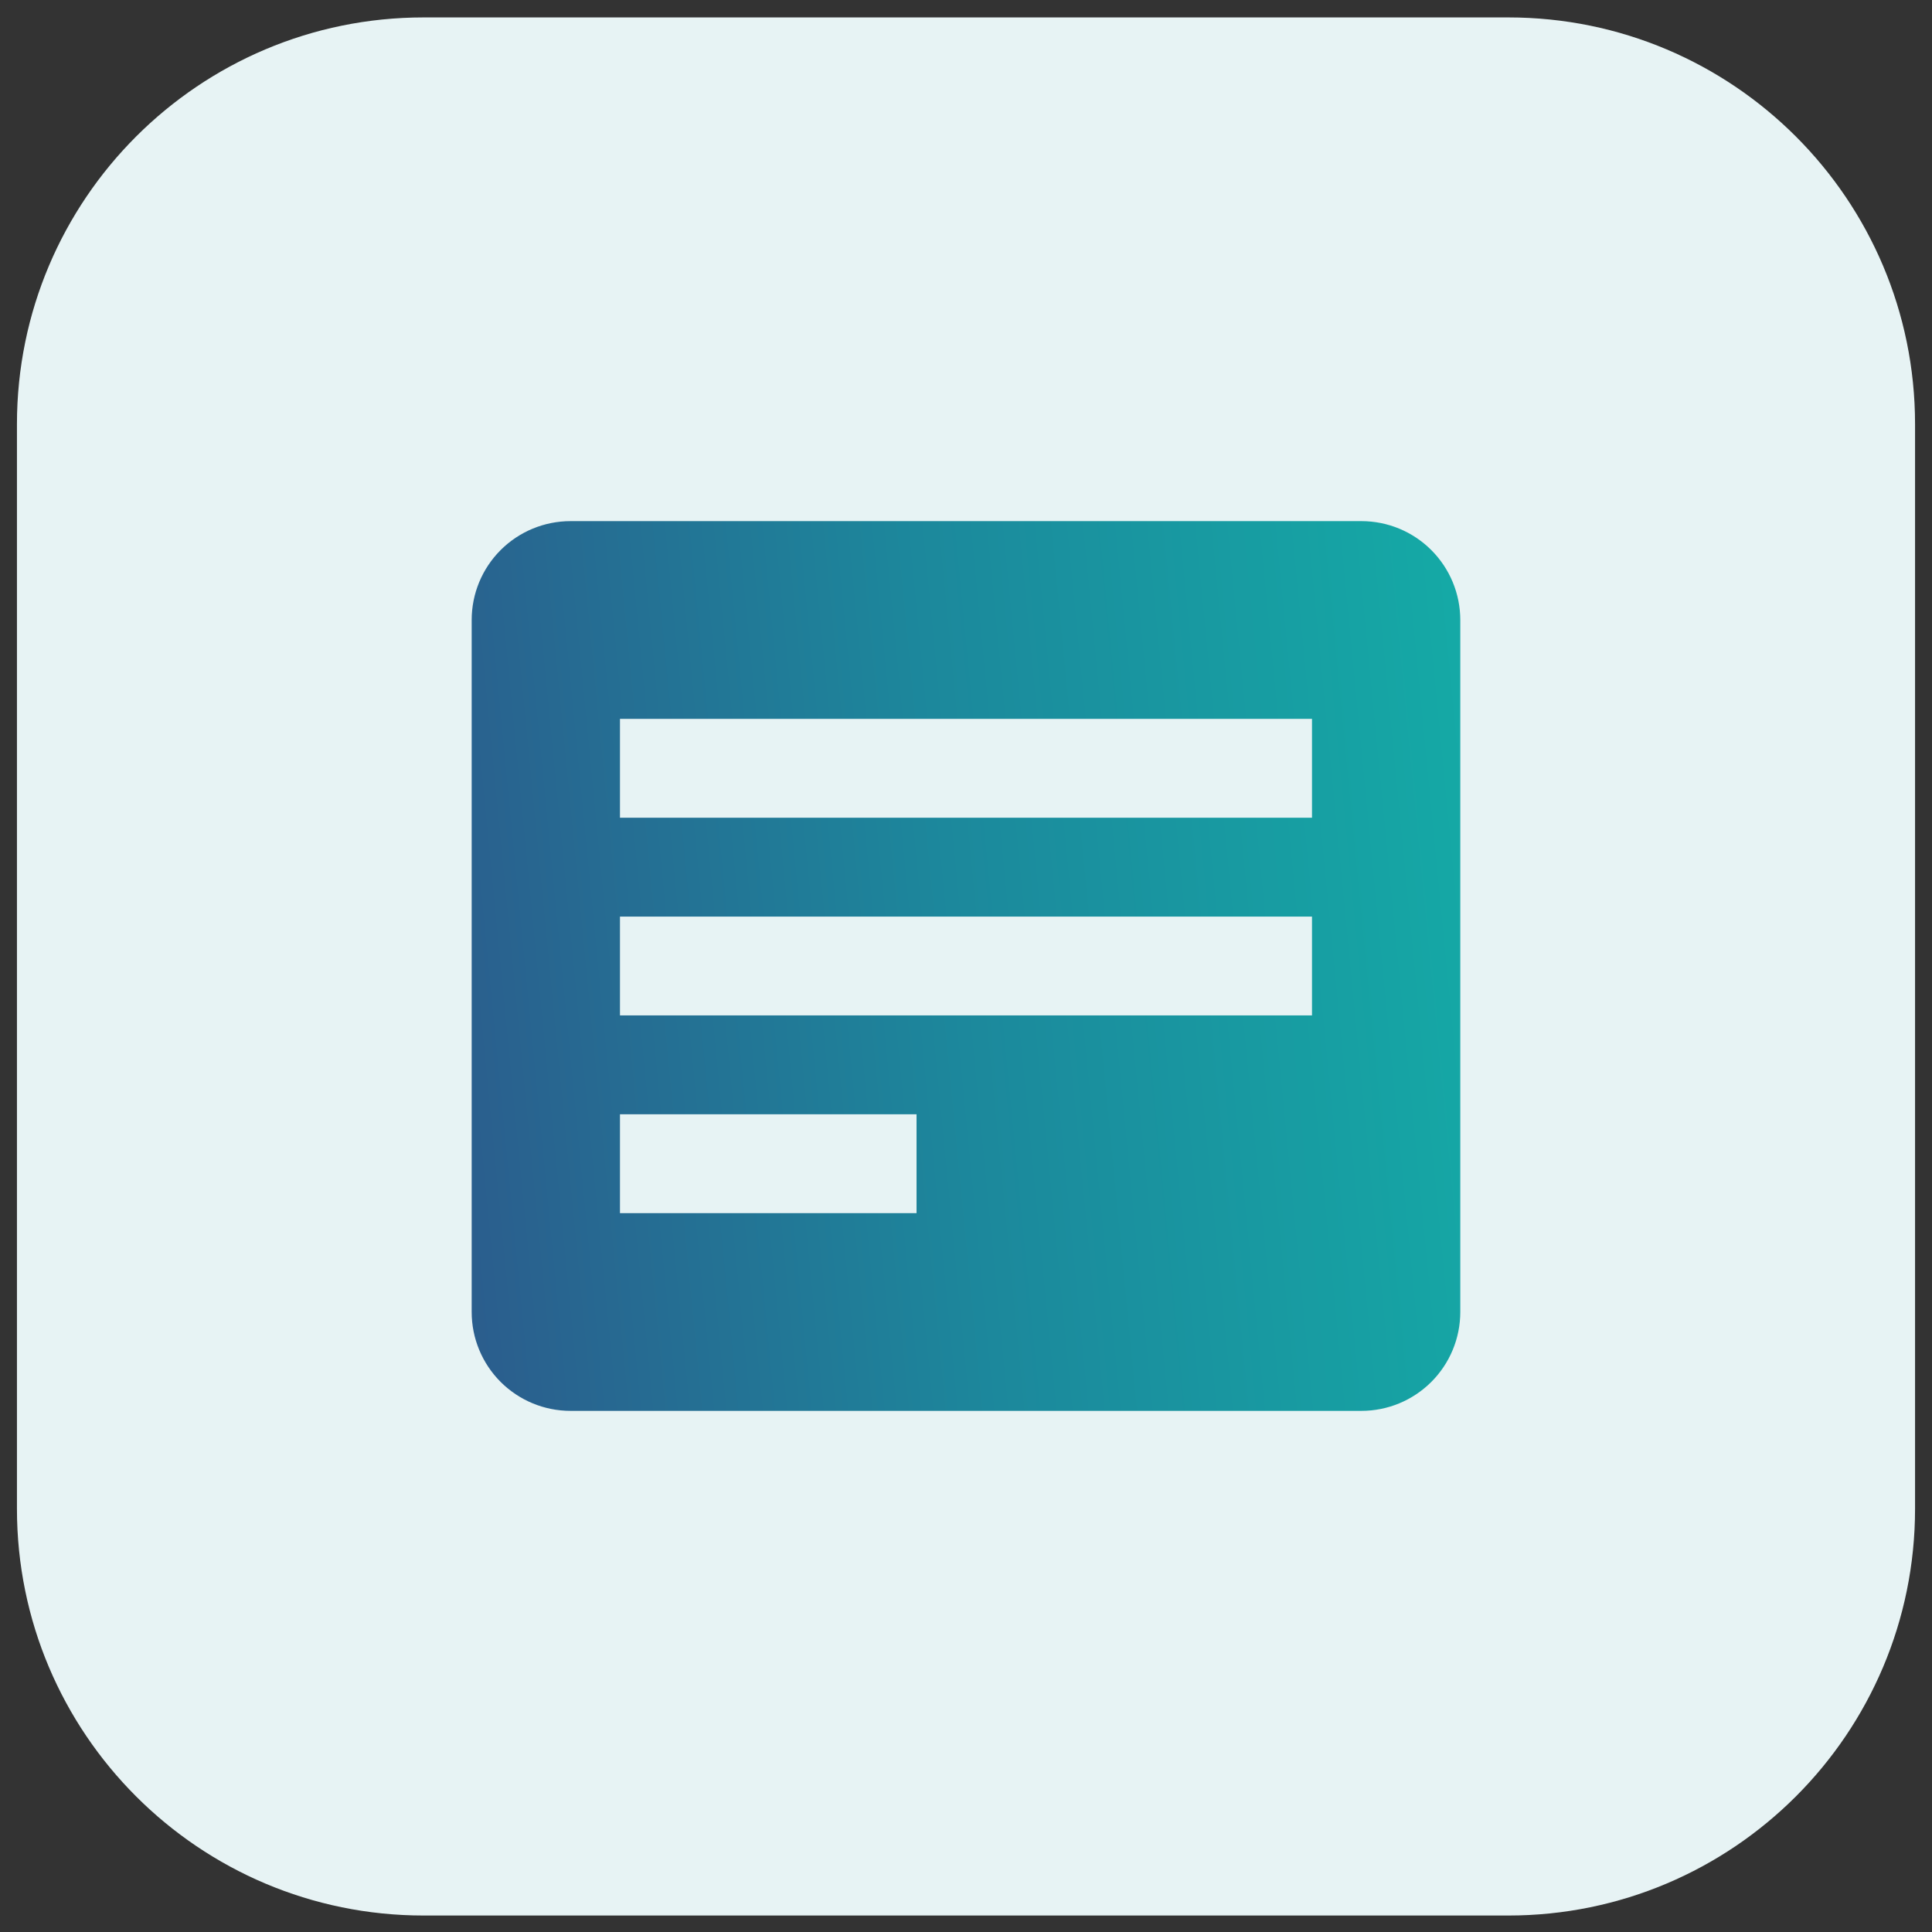
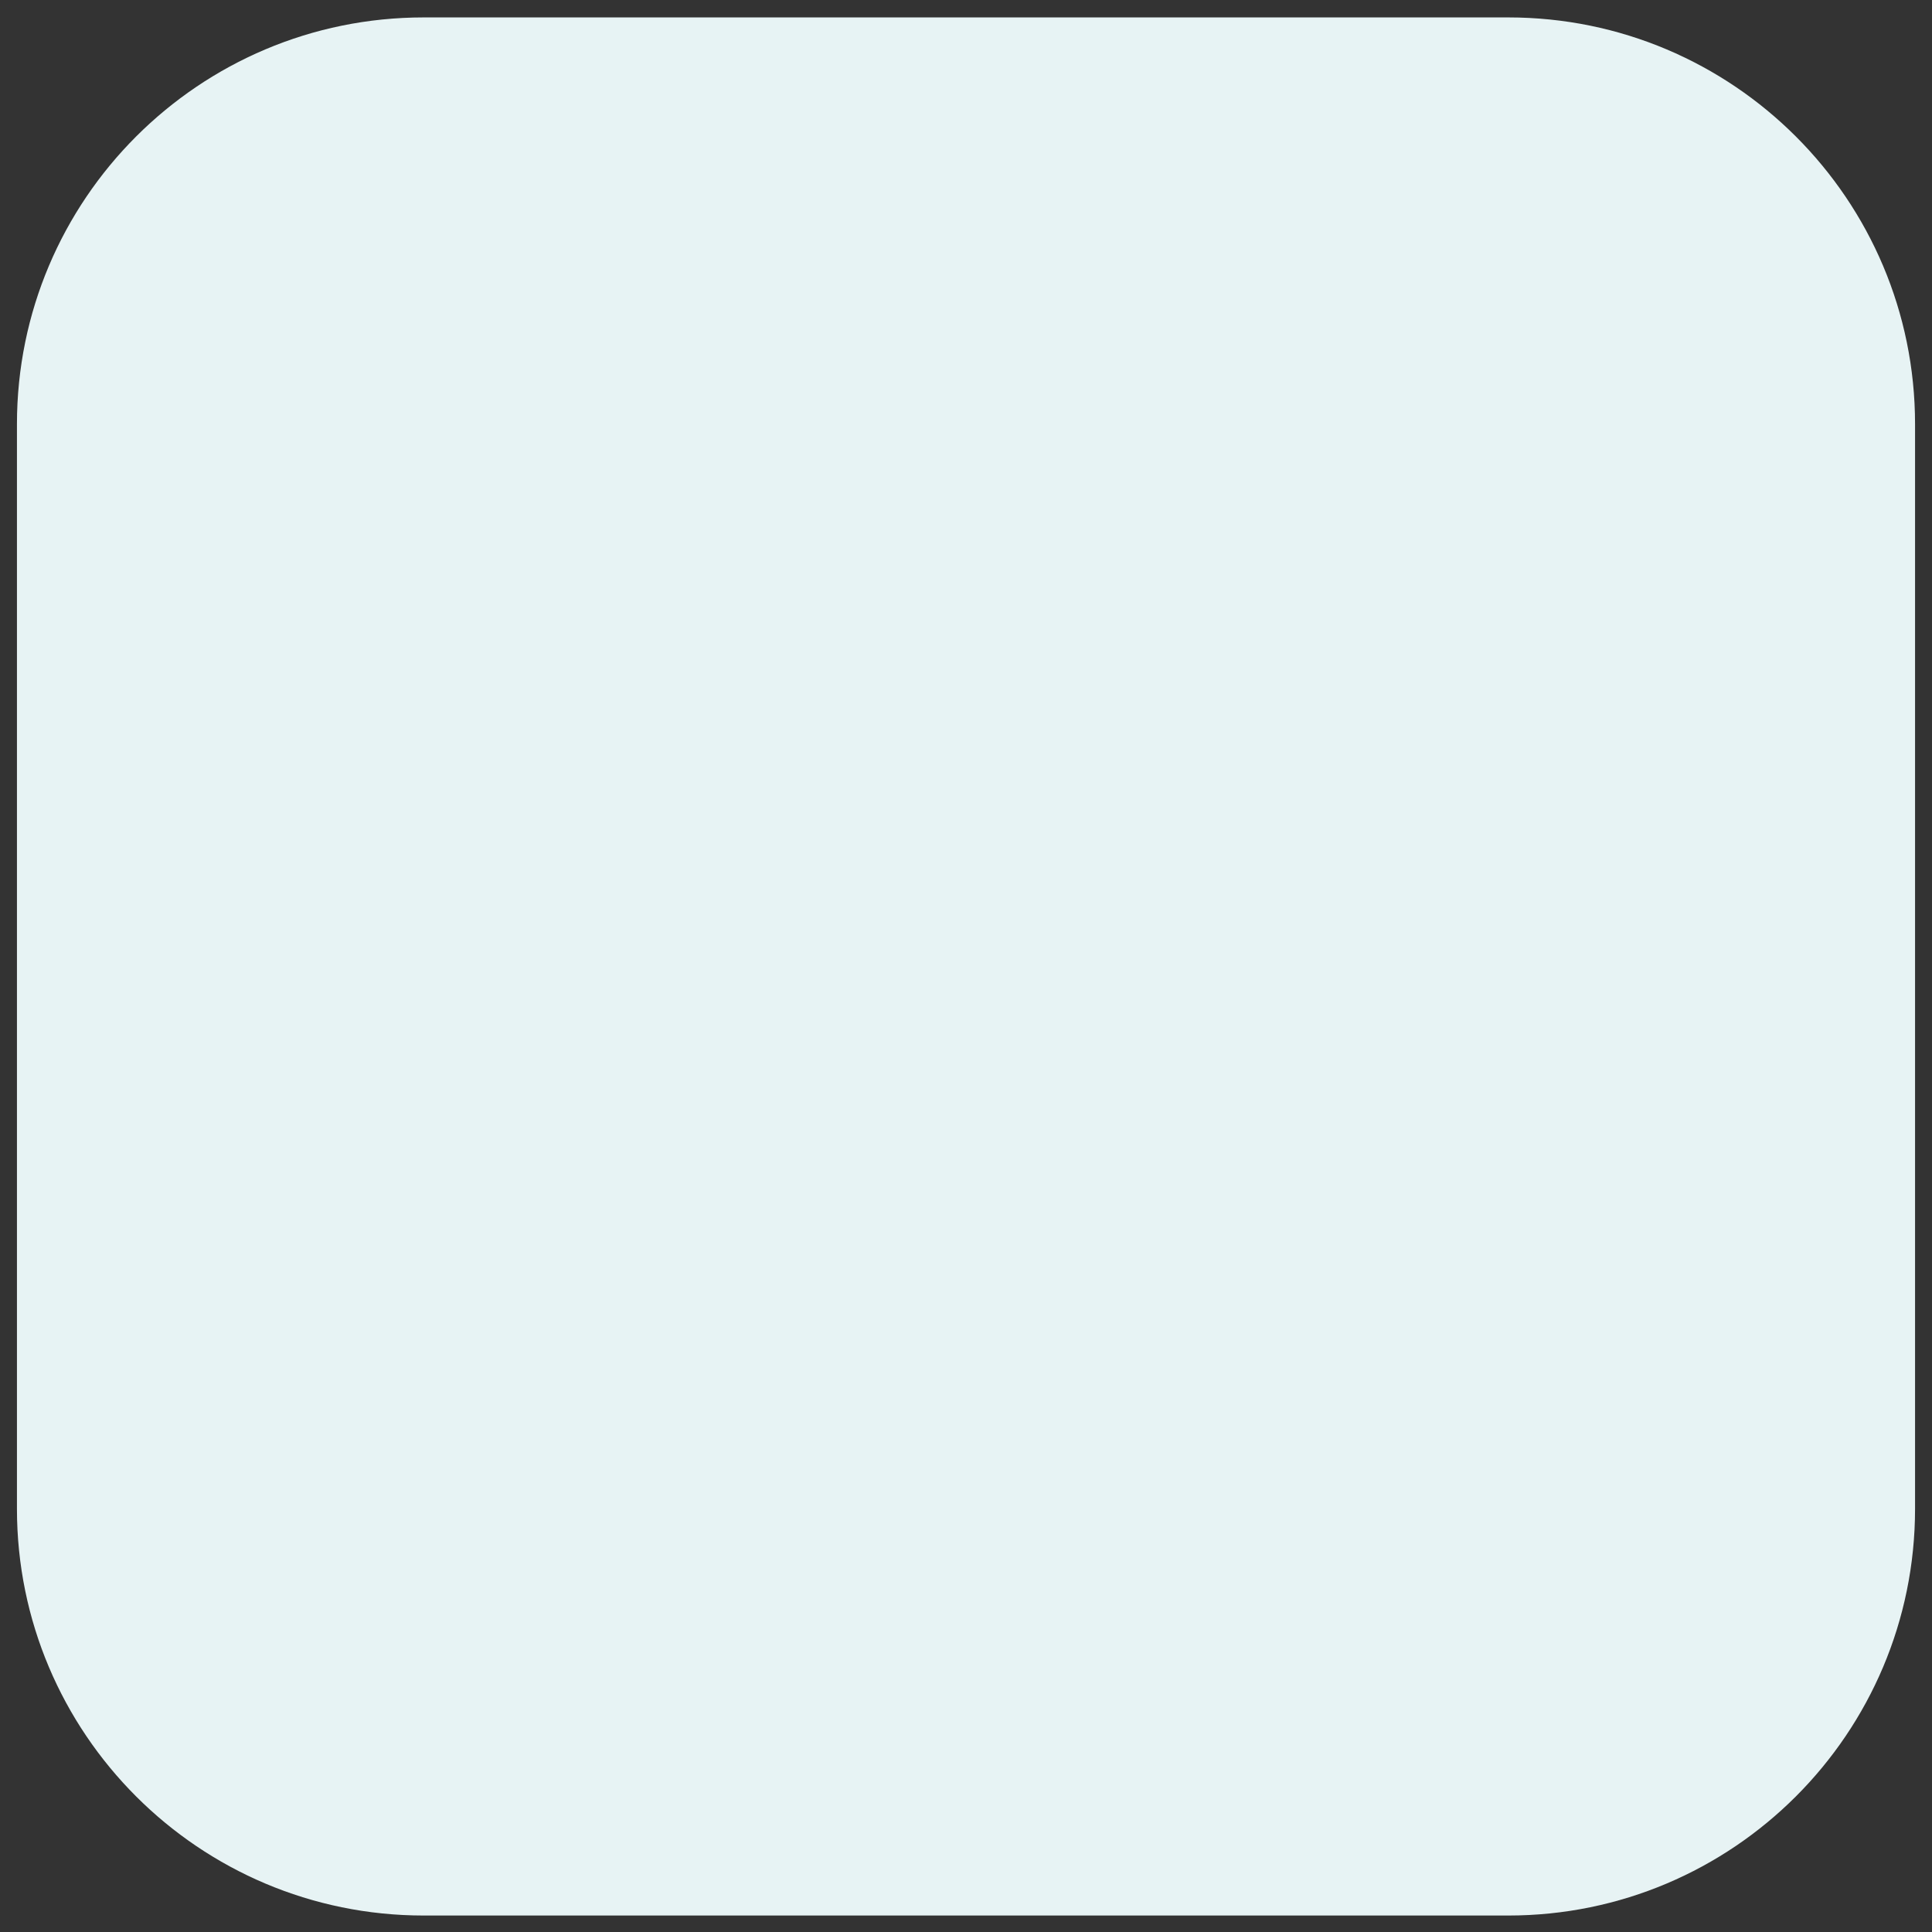
<svg xmlns="http://www.w3.org/2000/svg" width="57" height="57" viewBox="0 0 57 57" fill="none">
  <rect x="0" y="0" width="57" height="57" fill="#333333" stroke="none" />
  <path d="M0.5 12.514C0.5 5.886 5.873 0.514 12.5 0.514H44.5C51.127 0.514 56.5 5.886 56.5 12.514V44.514C56.5 51.141 51.127 56.514 44.5 56.514H12.5C5.873 56.514 0.5 51.141 0.5 44.514V12.514Z" fill="#E7F3F4" />
-   <path d="M40.166 15.375H16.833C16.059 15.375 15.317 15.682 14.77 16.229C14.223 16.776 13.916 17.518 13.916 18.292V38.708C13.916 39.482 14.223 40.224 14.77 40.771C15.317 41.318 16.059 41.625 16.833 41.625H40.166C40.94 41.625 41.681 41.318 42.228 40.771C42.775 40.224 43.083 39.482 43.083 38.708V18.292C43.083 17.518 42.775 16.776 42.228 16.229C41.681 15.682 40.94 15.375 40.166 15.375ZM27.041 35.792H18.291V32.875H27.041V35.792ZM38.708 29.958H18.291V27.042H38.708V29.958ZM38.708 24.125H18.291V21.208H38.708V24.125Z" fill="url(#paint0_linear_40009272_15886)" />
  <defs>
    <linearGradient id="paint0_linear_40009272_15886" x1="13.368" y1="45.495" x2="48.956" y2="42.047" gradientUnits="userSpaceOnUse">
      <stop stop-color="#2C5A8C" />
      <stop offset="0.46" stop-color="#1C889C" />
      <stop offset="1" stop-color="#13B1A8" />
    </linearGradient>
  </defs>
</svg>